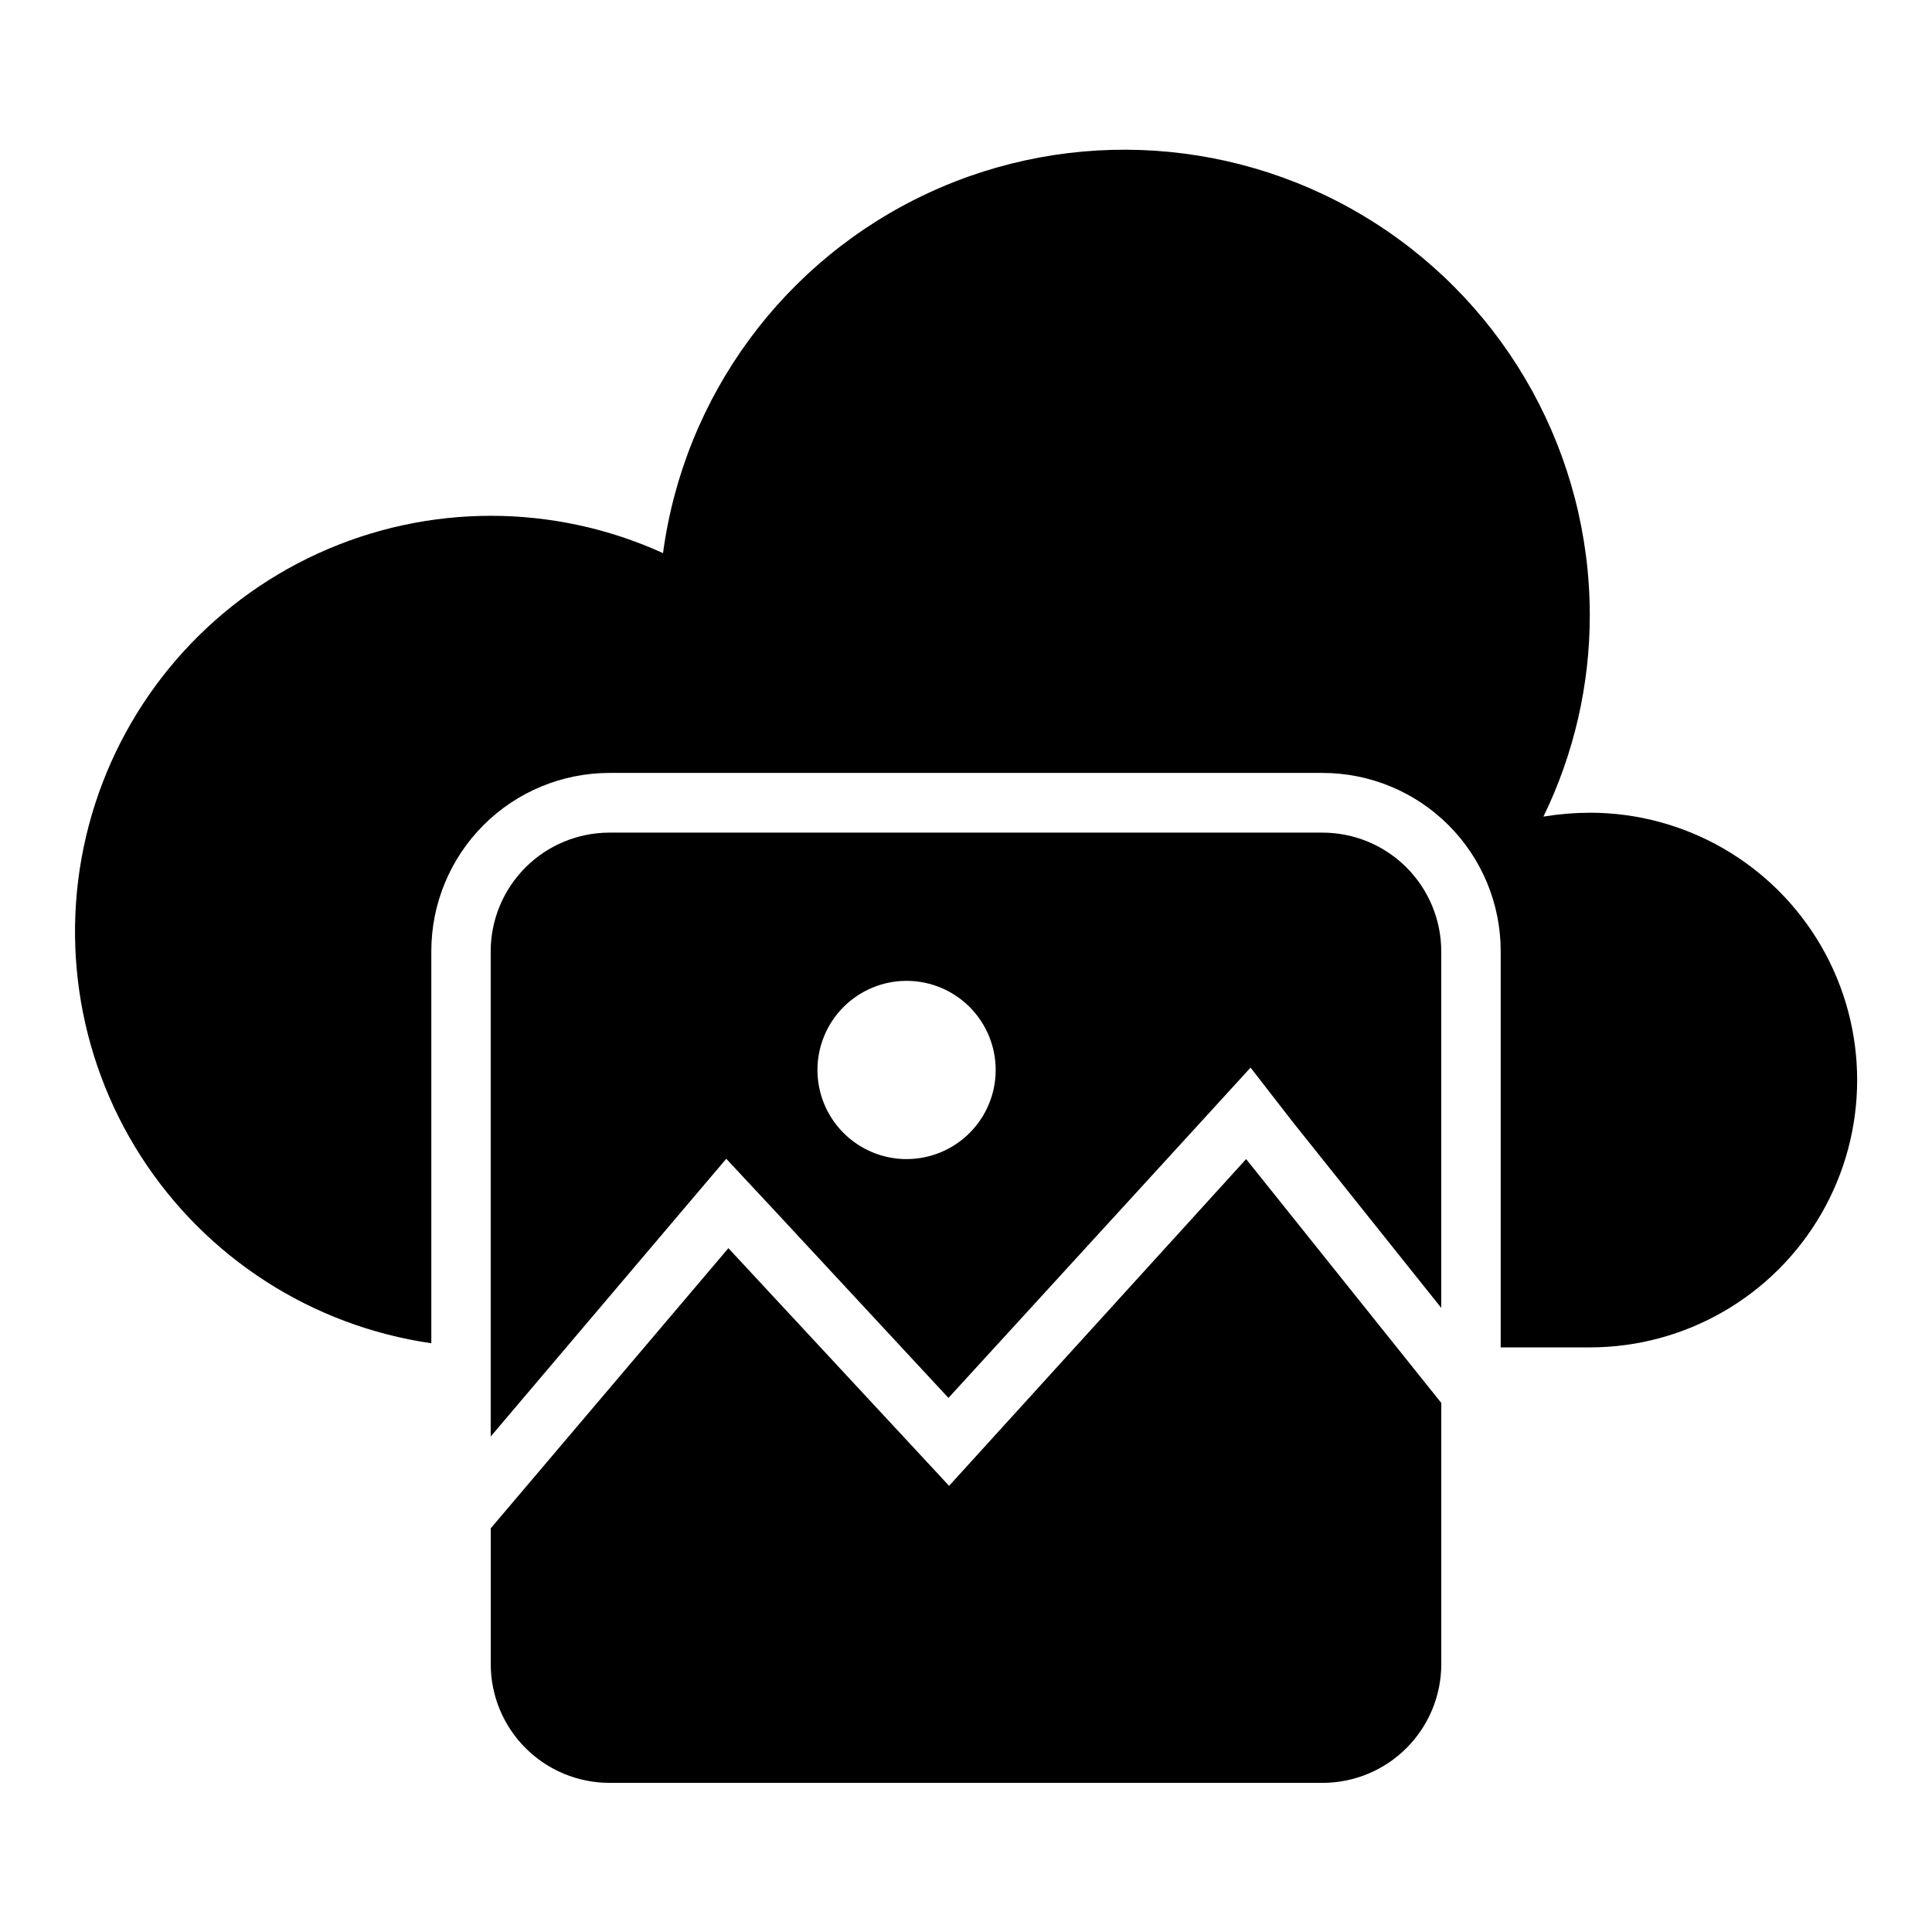
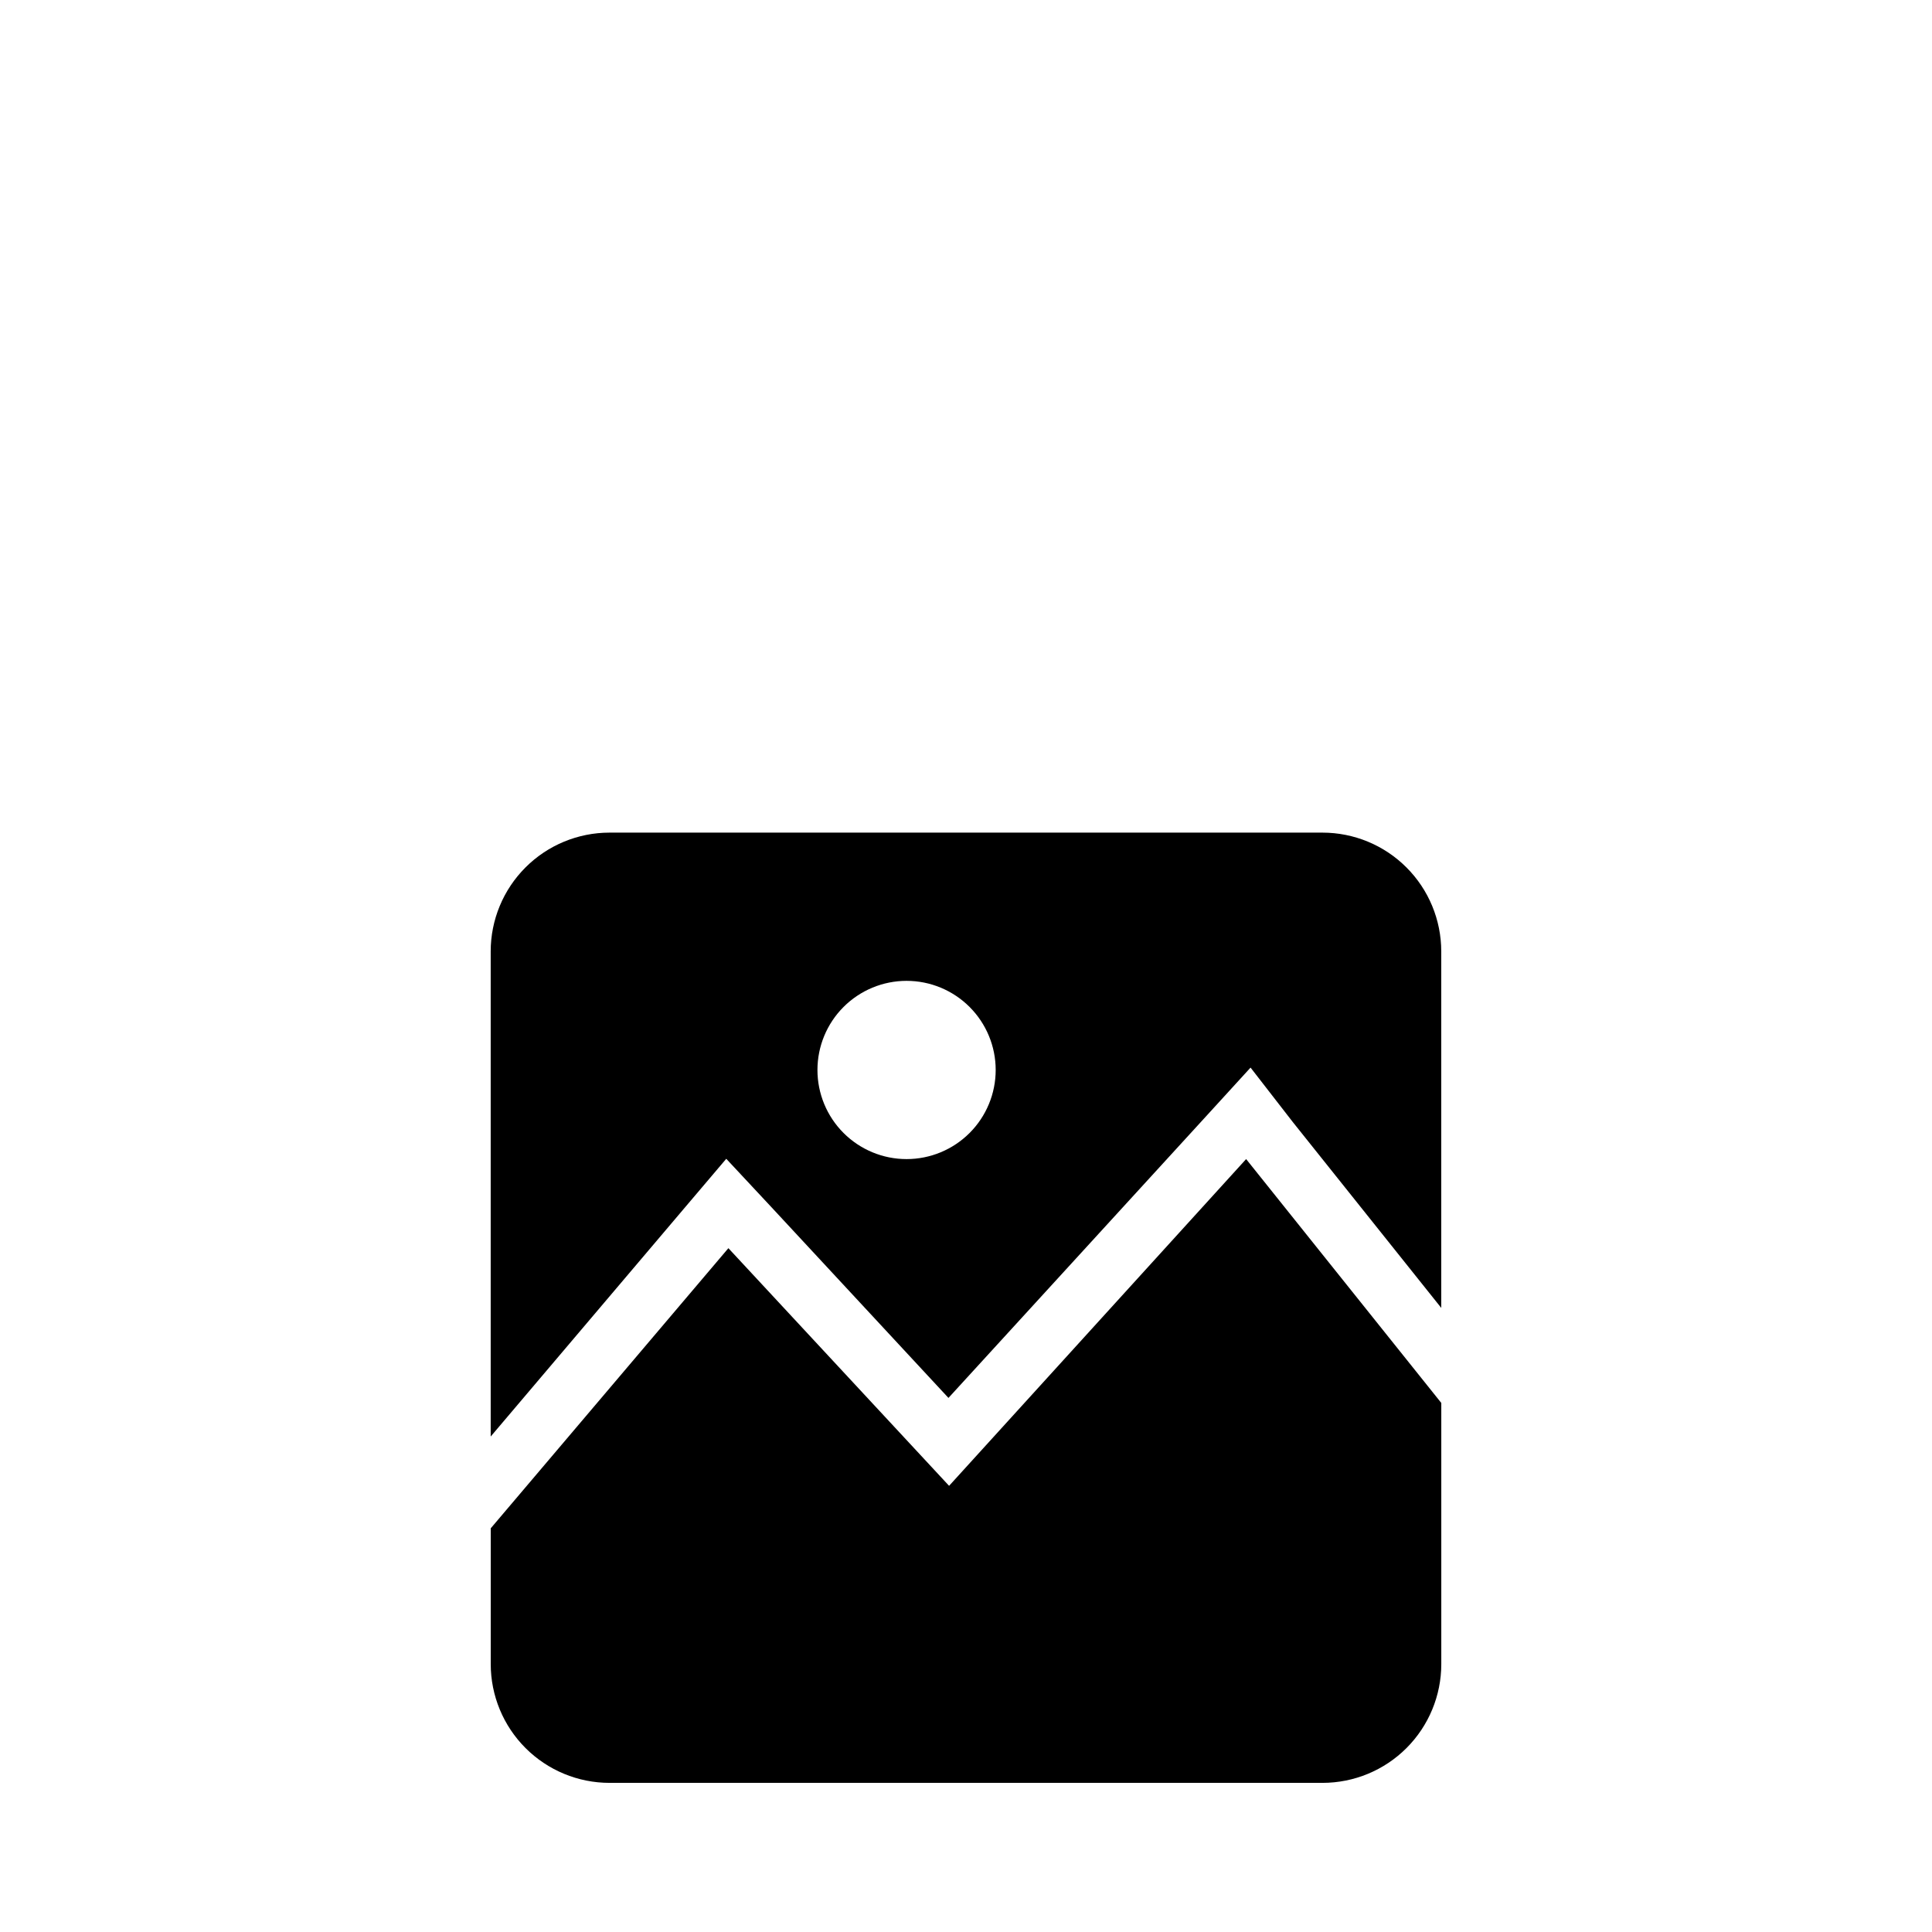
<svg xmlns="http://www.w3.org/2000/svg" fill="#000000" width="800px" height="800px" version="1.1" viewBox="144 144 512 512">
  <g>
-     <path d="m565.31 359.38c-4.117 0.02-8.223 0.363-12.281 1.023 8.117-16.676 12.316-34.984 12.281-53.531-0.055-42.09-21.566-81.25-57.066-103.87-35.496-22.621-80.078-25.578-118.25-7.848-38.176 17.734-64.676 53.707-70.289 95.426-29.074-13.223-62.457-13.18-91.5 0.121-29.043 13.297-50.887 38.539-59.875 69.191-8.984 30.648-4.234 63.691 13.027 90.566 17.262 26.879 45.336 44.941 76.945 49.516v-103.91c0-12.527 4.977-24.539 13.836-33.398 8.855-8.859 20.871-13.832 33.398-13.832h188.93c12.527 0 24.543 4.973 33.398 13.832 8.859 8.859 13.836 20.871 13.836 33.398v105.01h23.617c25.309 0 48.699-13.504 61.355-35.422 12.656-21.922 12.656-48.93 0-70.848-12.656-21.922-36.047-35.426-61.355-35.426z" />
    <path d="m348.59 464.08 46.762 50.383 67.621-73.922 12.438-13.617 11.176 14.406 39.359 49.277v-94.465c0-8.352-3.316-16.359-9.223-22.266-5.902-5.906-13.914-9.223-22.266-9.223h-188.93c-8.352 0-16.359 3.316-22.266 9.223s-9.223 13.914-9.223 22.266v128.55l50.934-60.062 11.492-13.539zm35.66-60.145c6.266 0 12.27 2.488 16.699 6.918 4.43 4.43 6.918 10.438 6.918 16.699s-2.488 12.27-6.918 16.699-10.434 6.918-16.699 6.918c-6.262 0-12.27-2.488-16.699-6.918-4.43-4.43-6.918-10.438-6.918-16.699s2.488-12.27 6.918-16.699c4.43-4.43 10.438-6.918 16.699-6.918z" />
    <path d="m274.05 584.99c0 8.352 3.316 16.359 9.223 22.266 5.906 5.902 13.914 9.223 22.266 9.223h188.93c8.352 0 16.363-3.32 22.266-9.223 5.906-5.906 9.223-13.914 9.223-22.266v-69.195l-51.719-64.629-78.719 86.594-58.488-62.98-62.977 74.234z" />
  </g>
</svg>